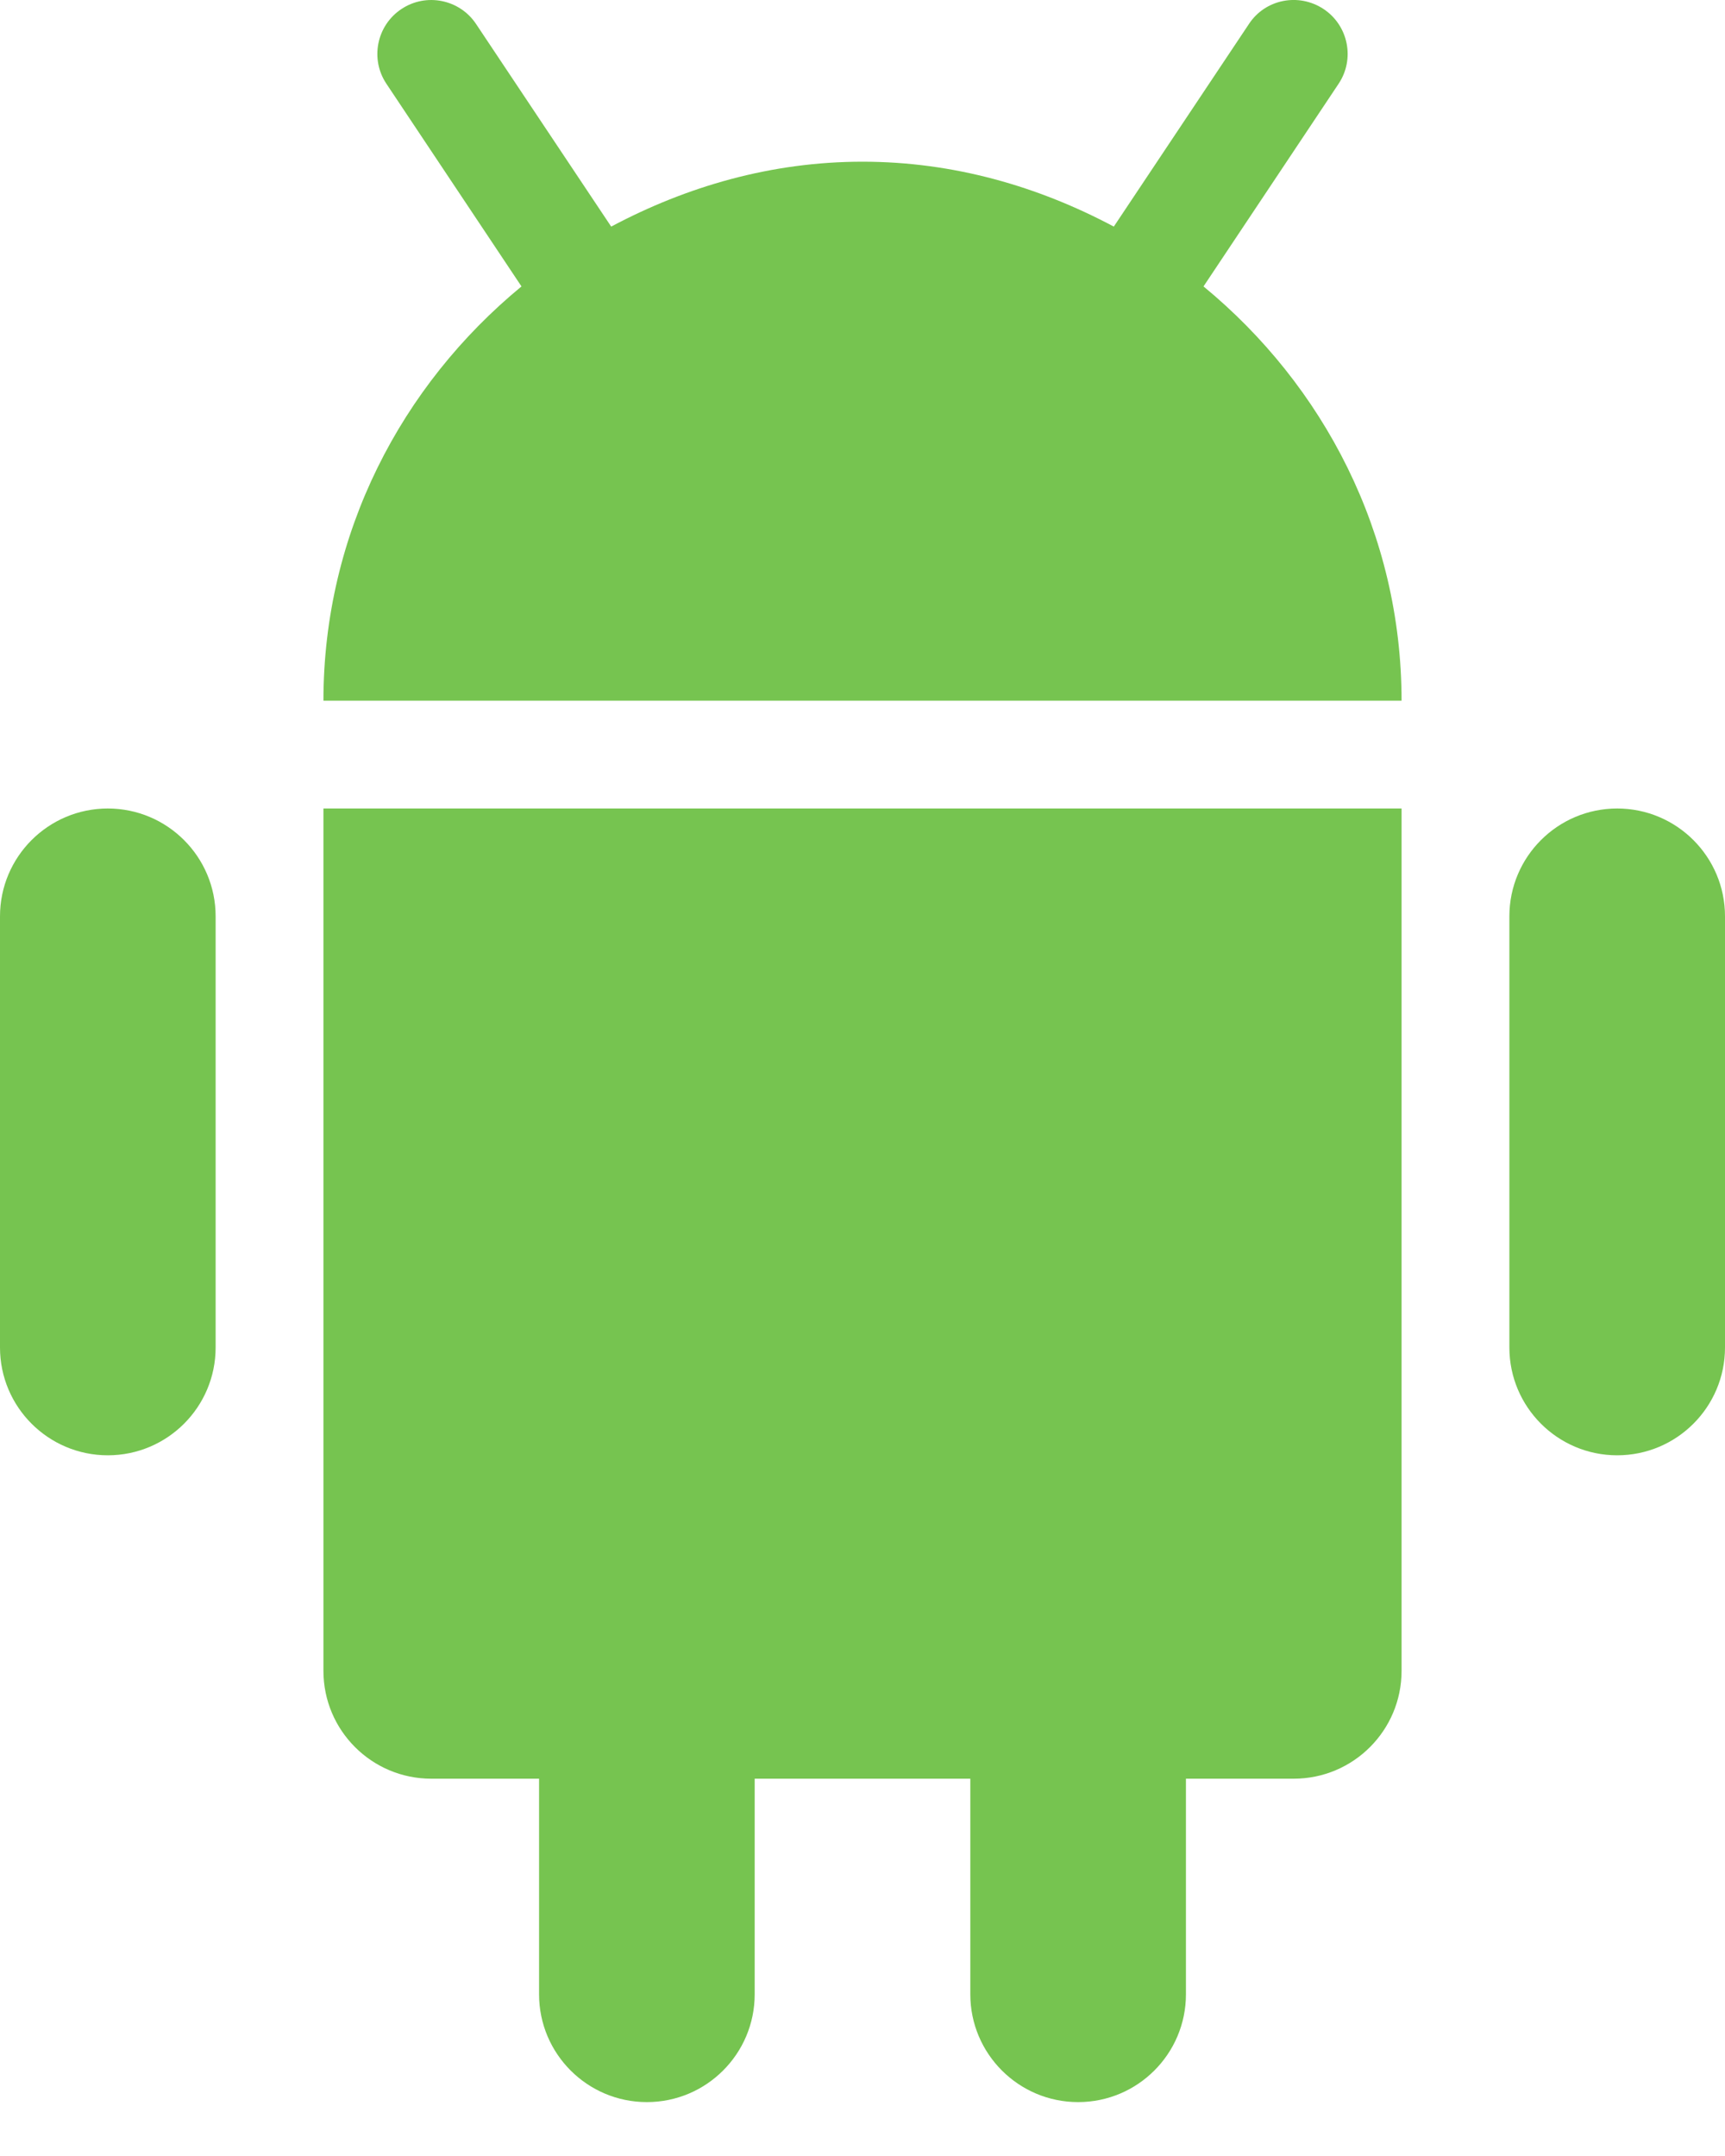
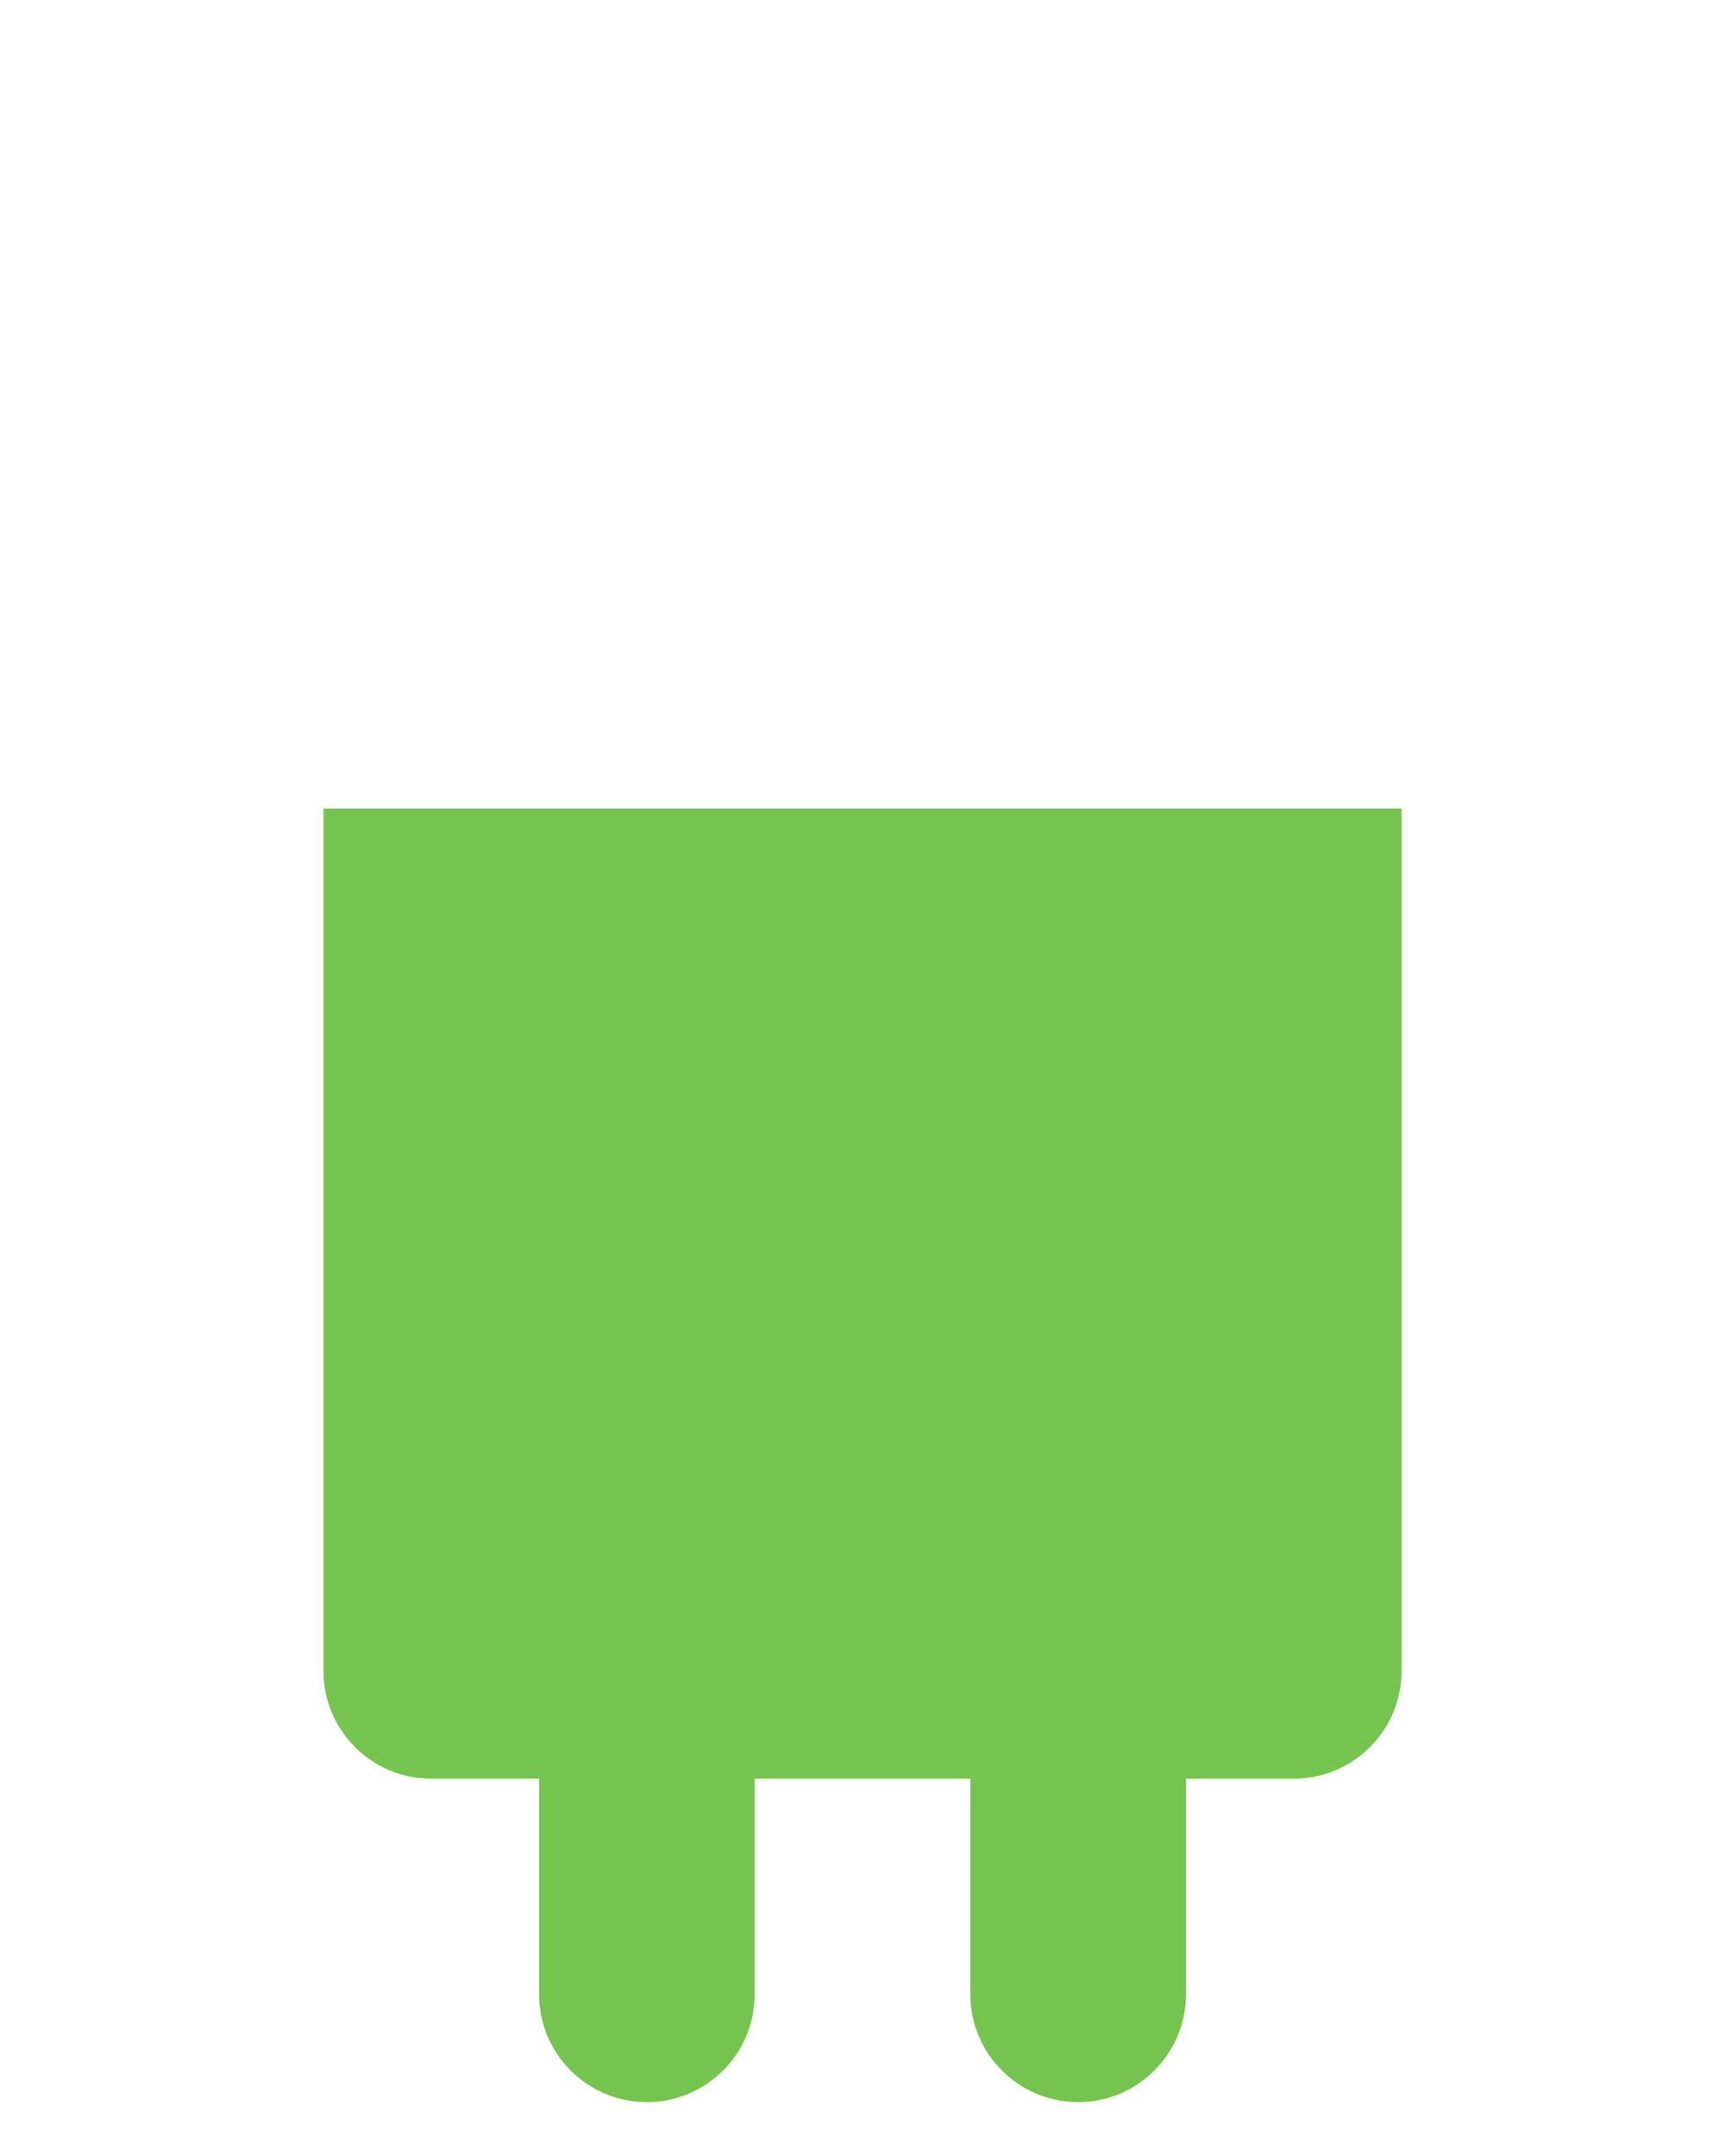
<svg xmlns="http://www.w3.org/2000/svg" width="16" height="20" viewBox="0 0 16 20" fill="none">
-   <path fill-rule="evenodd" clip-rule="evenodd" d="M1 13.5C0.448 13.5 0 13.052 0 12.5V8.5C0 7.948 0.448 7.5 1 7.5C1.552 7.5 2 7.948 2 8.5V12.5C2 13.052 1.552 13.5 1 13.5Z" fill="#76C450" />
-   <path fill-rule="evenodd" clip-rule="evenodd" d="M15 13.5C14.448 13.5 14 13.052 14 12.5V8.5C14 7.948 14.448 7.5 15 7.5C15.552 7.5 16 7.948 16 8.5V12.5C16 13.052 15.552 13.5 15 13.5Z" fill="#76C450" />
  <path fill-rule="evenodd" clip-rule="evenodd" d="M3 7.5V15.5C3 16.052 3.448 16.5 4 16.5H5V18.5C5 19.052 5.448 19.5 6 19.5C6.552 19.5 7 19.052 7 18.5V16.5H9V18.5C9 19.052 9.448 19.5 10 19.5C10.552 19.5 11 19.052 11 18.5V16.5H12C12.552 16.5 13 16.052 13 15.5V7.5H3Z" fill="#76C450" />
-   <path d="M3 6.5H13C13 4.945 12.276 3.574 11.163 2.657L12.416 0.777C12.569 0.548 12.507 0.237 12.277 0.084C12.046 -0.069 11.735 -0.008 11.584 0.223L10.331 2.102C9.632 1.73 8.847 1.5 8 1.5C7.153 1.5 6.368 1.73 5.669 2.102L4.416 0.223C4.263 -0.007 3.952 -0.069 3.723 0.084C3.493 0.237 3.431 0.548 3.584 0.777L4.837 2.657C3.724 3.574 3 4.945 3 6.5Z" fill="#76C450" />
</svg>